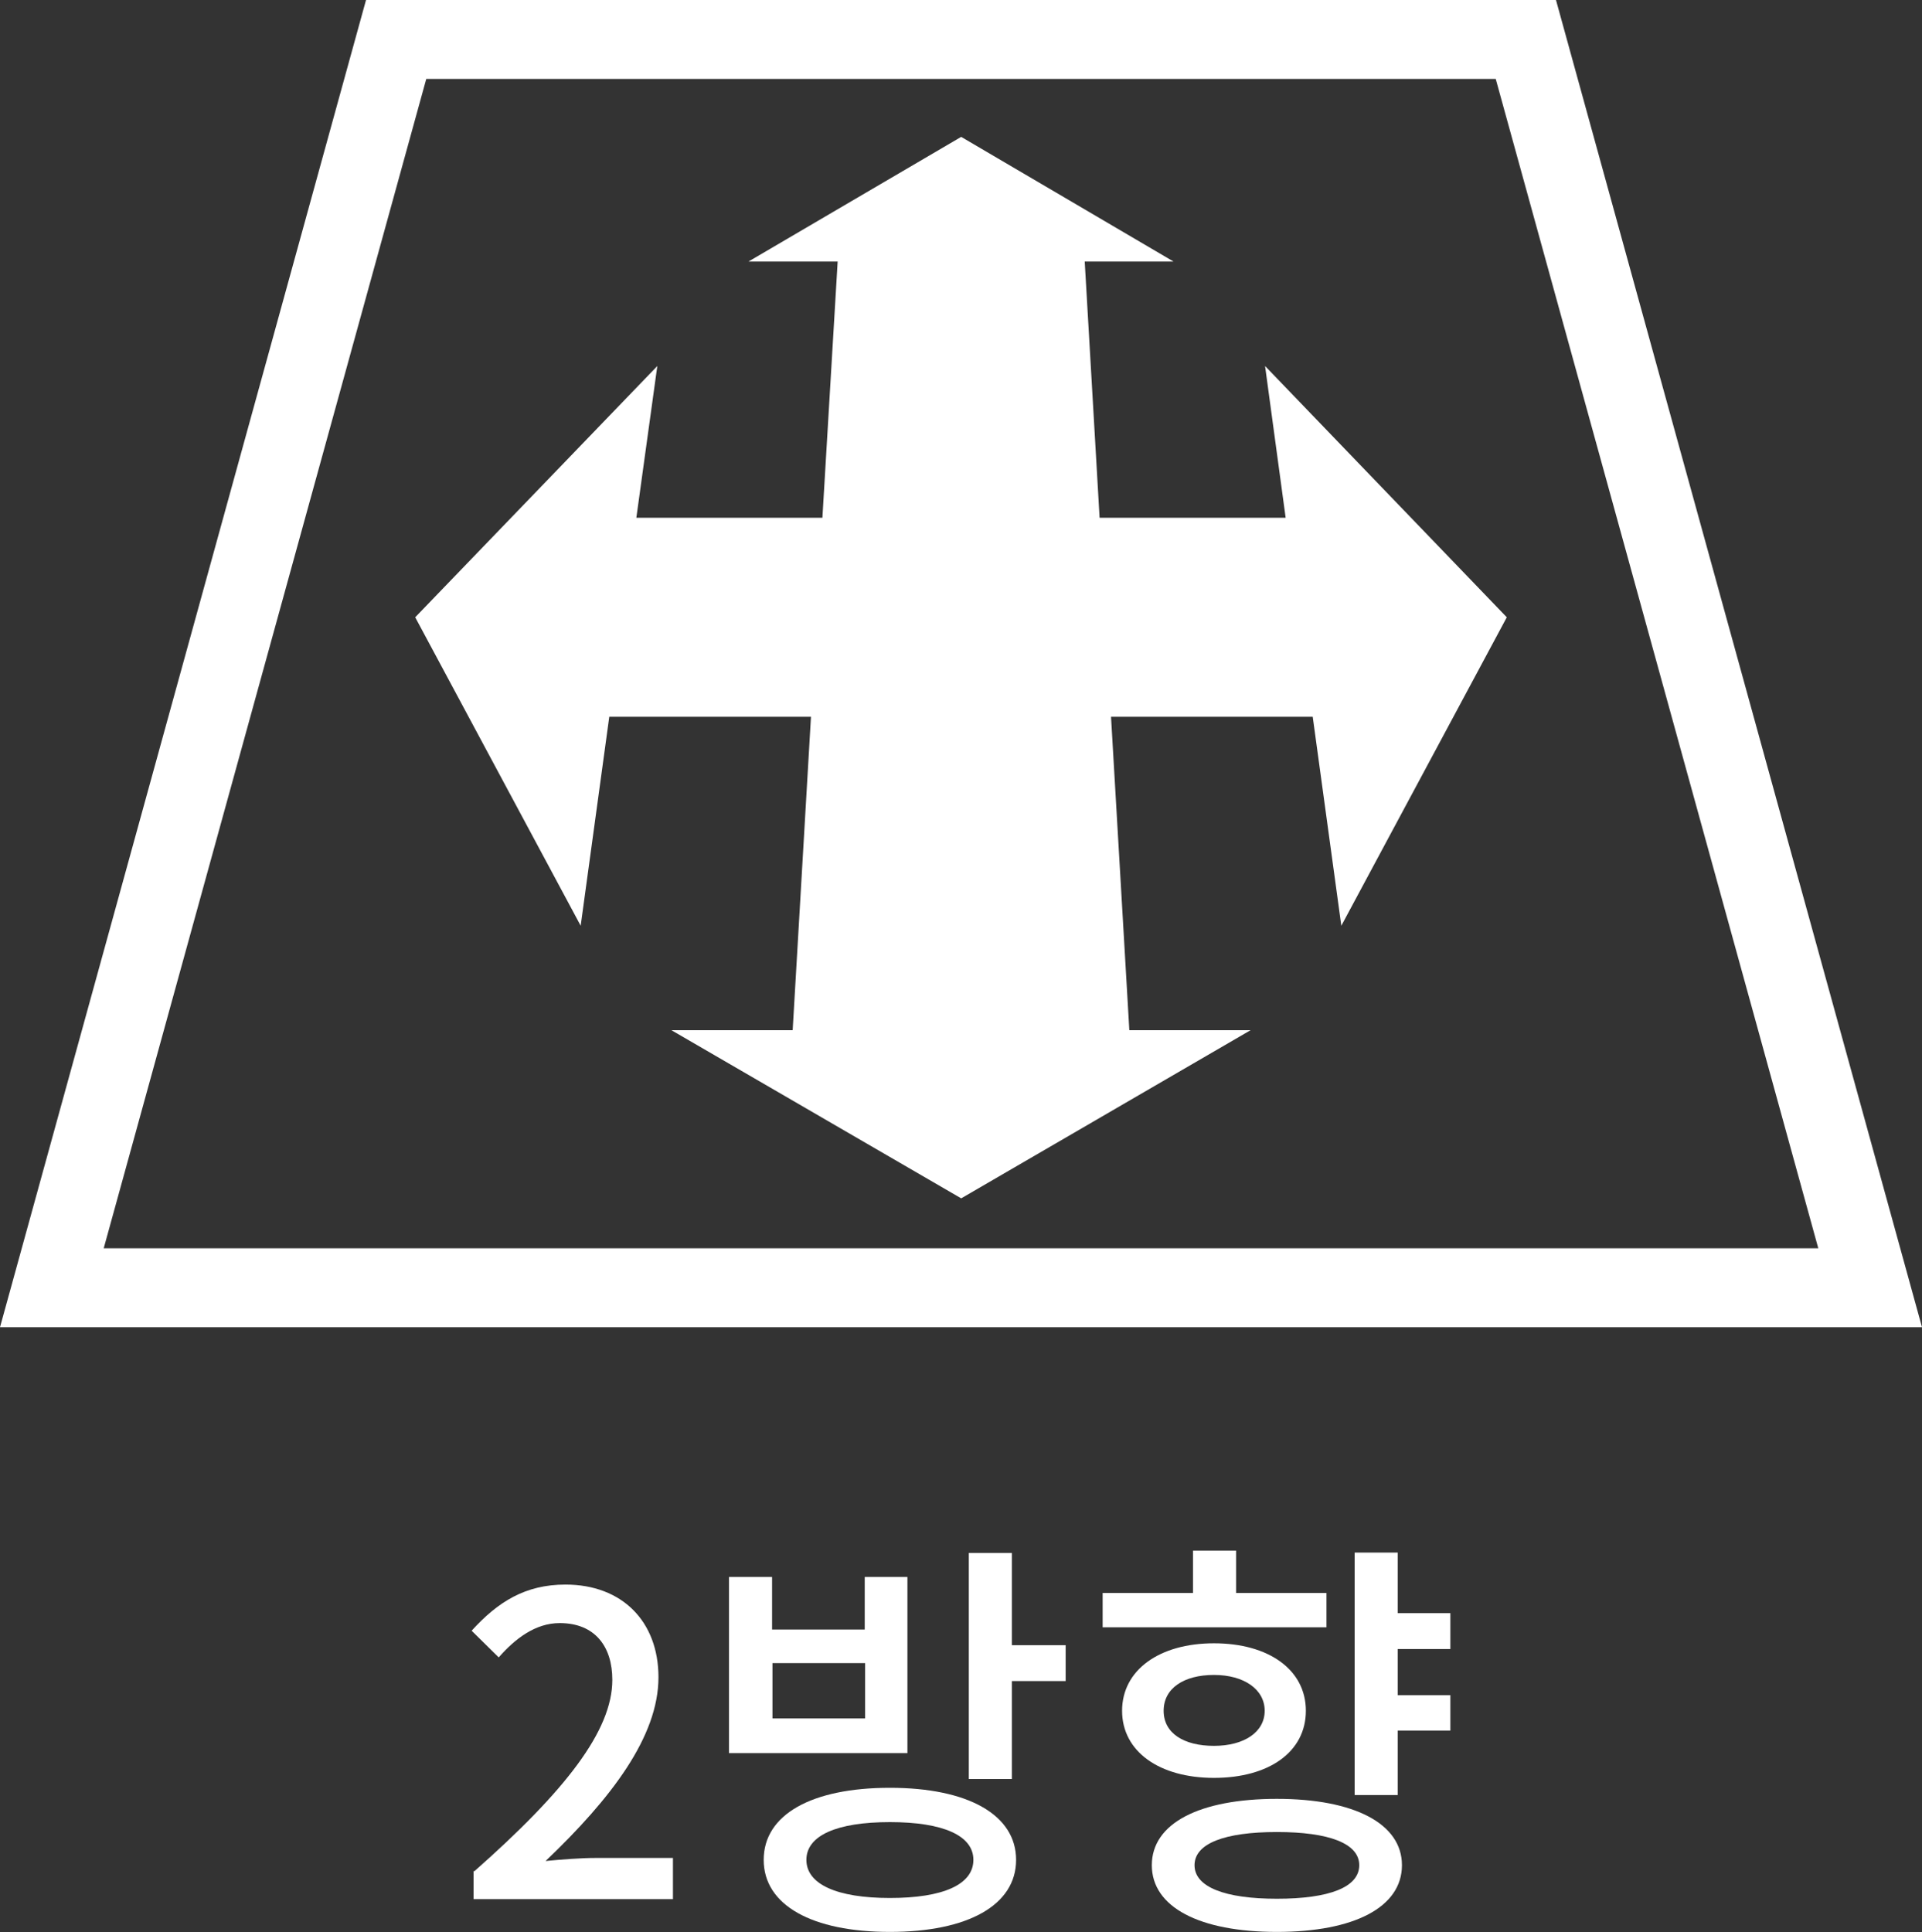
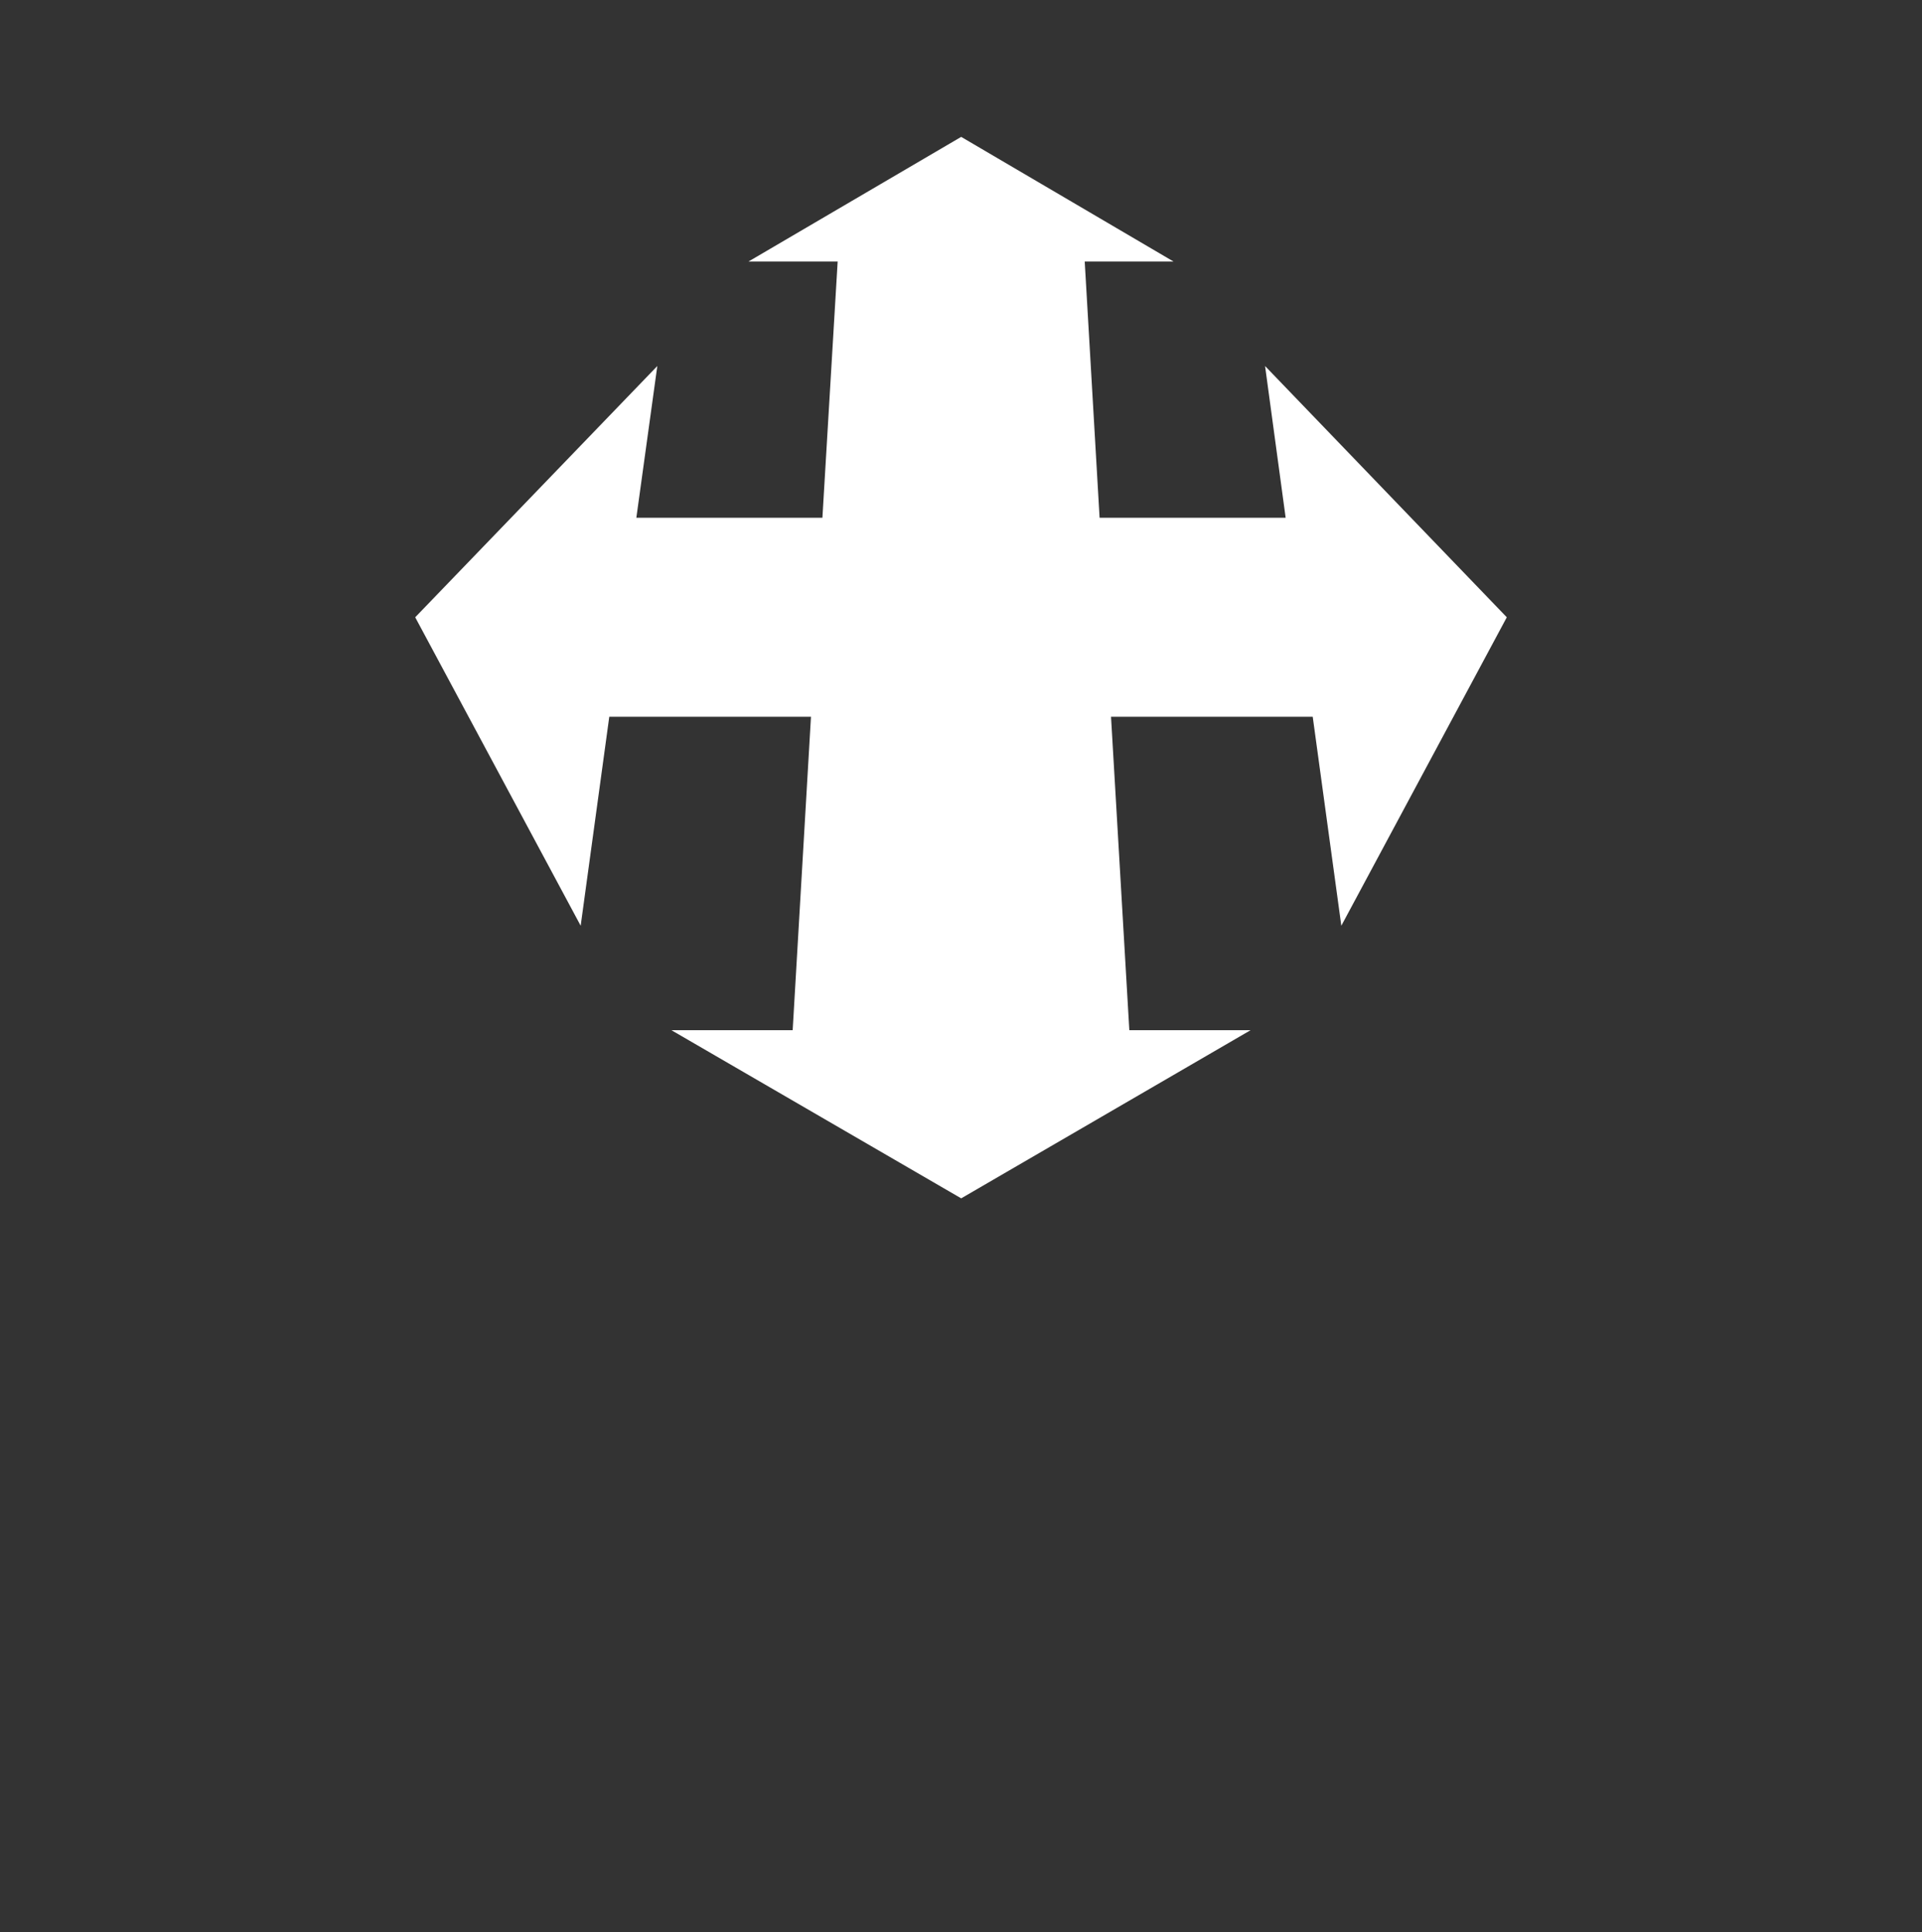
<svg xmlns="http://www.w3.org/2000/svg" id="_レイヤー_2" data-name="レイヤー 2" viewBox="0 0 50.41 50.68">
  <rect x="0" y="0" width="50.41" height="50.68" fill="#333333" stroke="none" />
  <defs>
    <style>
      .cls-1 {
        fill: #fff;
      }
    </style>
  </defs>
  <g id="_レイヤー_5" data-name="レイヤー 5">
    <g id="function_icon02_ko">
      <g>
-         <path class="cls-1" d="M50.41,34.81H0L9.6,0h31.21l9.6,34.81ZM2.72,32.74h44.97L39.23,2.07H11.18L2.72,32.74Z" />
        <polygon class="cls-1" points="35.18 24.28 39.52 16.19 33.18 9.6 33.72 13.58 28.84 13.58 28.45 6.86 30.78 6.86 25.21 3.59 19.63 6.86 21.97 6.86 21.57 13.58 16.69 13.58 17.24 9.6 10.89 16.19 15.23 24.28 15.98 18.8 21.27 18.8 20.79 27.02 17.61 27.02 25.21 31.43 32.8 27.02 29.62 27.02 29.14 18.8 34.43 18.8 35.18 24.28" />
      </g>
      <g>
-         <path class="cls-1" d="M12.44,49.08c2.39-2.11,3.62-3.69,3.62-5.02,0-.88-.46-1.49-1.38-1.49-.64,0-1.17.41-1.6.9l-.71-.7c.69-.76,1.41-1.21,2.46-1.21,1.49,0,2.44.97,2.44,2.43,0,1.56-1.24,3.18-2.96,4.82.42-.04.92-.08,1.32-.08h2.02v1.08h-5.23v-.74Z" />
-         <path class="cls-1" d="M23.81,45.98h-4.69v-4.62h1.13v1.38h2.43v-1.38h1.12v4.62ZM26.65,48.78c0,1.19-1.27,1.89-3.31,1.89s-3.31-.7-3.31-1.89,1.26-1.89,3.31-1.89,3.31.71,3.31,1.89ZM22.69,43.62h-2.43v1.45h2.43v-1.45ZM25.53,48.78c0-.64-.8-.99-2.19-.99s-2.19.35-2.19.99.8,1,2.19,1,2.19-.35,2.19-1ZM27.95,43.15v.94h-1.41v2.57h-1.13v-5.93h1.13v2.42h1.41Z" />
-         <path class="cls-1" d="M34.78,42.68h-5.86v-.9h2.37v-1.11h1.13v1.11h2.37v.9ZM31.84,46.63c-1.43,0-2.41-.69-2.41-1.76s.98-1.77,2.41-1.77,2.41.69,2.41,1.77-.97,1.76-2.41,1.76ZM36.77,48.92c0,1.1-1.25,1.75-3.28,1.75s-3.28-.65-3.28-1.75,1.25-1.74,3.28-1.74,3.28.65,3.28,1.74ZM31.84,45.79c.79,0,1.33-.36,1.33-.92s-.54-.94-1.33-.94-1.32.35-1.32.94.53.92,1.32.92ZM35.65,48.92c0-.57-.79-.87-2.16-.87s-2.16.3-2.16.87.79.88,2.16.88,2.16-.3,2.16-.88ZM36.66,43.26v1.2h1.38v.93h-1.38v1.69h-1.13v-6.36h1.13v1.59h1.38v.94h-1.38Z" />
-       </g>
+         </g>
    </g>
  </g>
</svg>